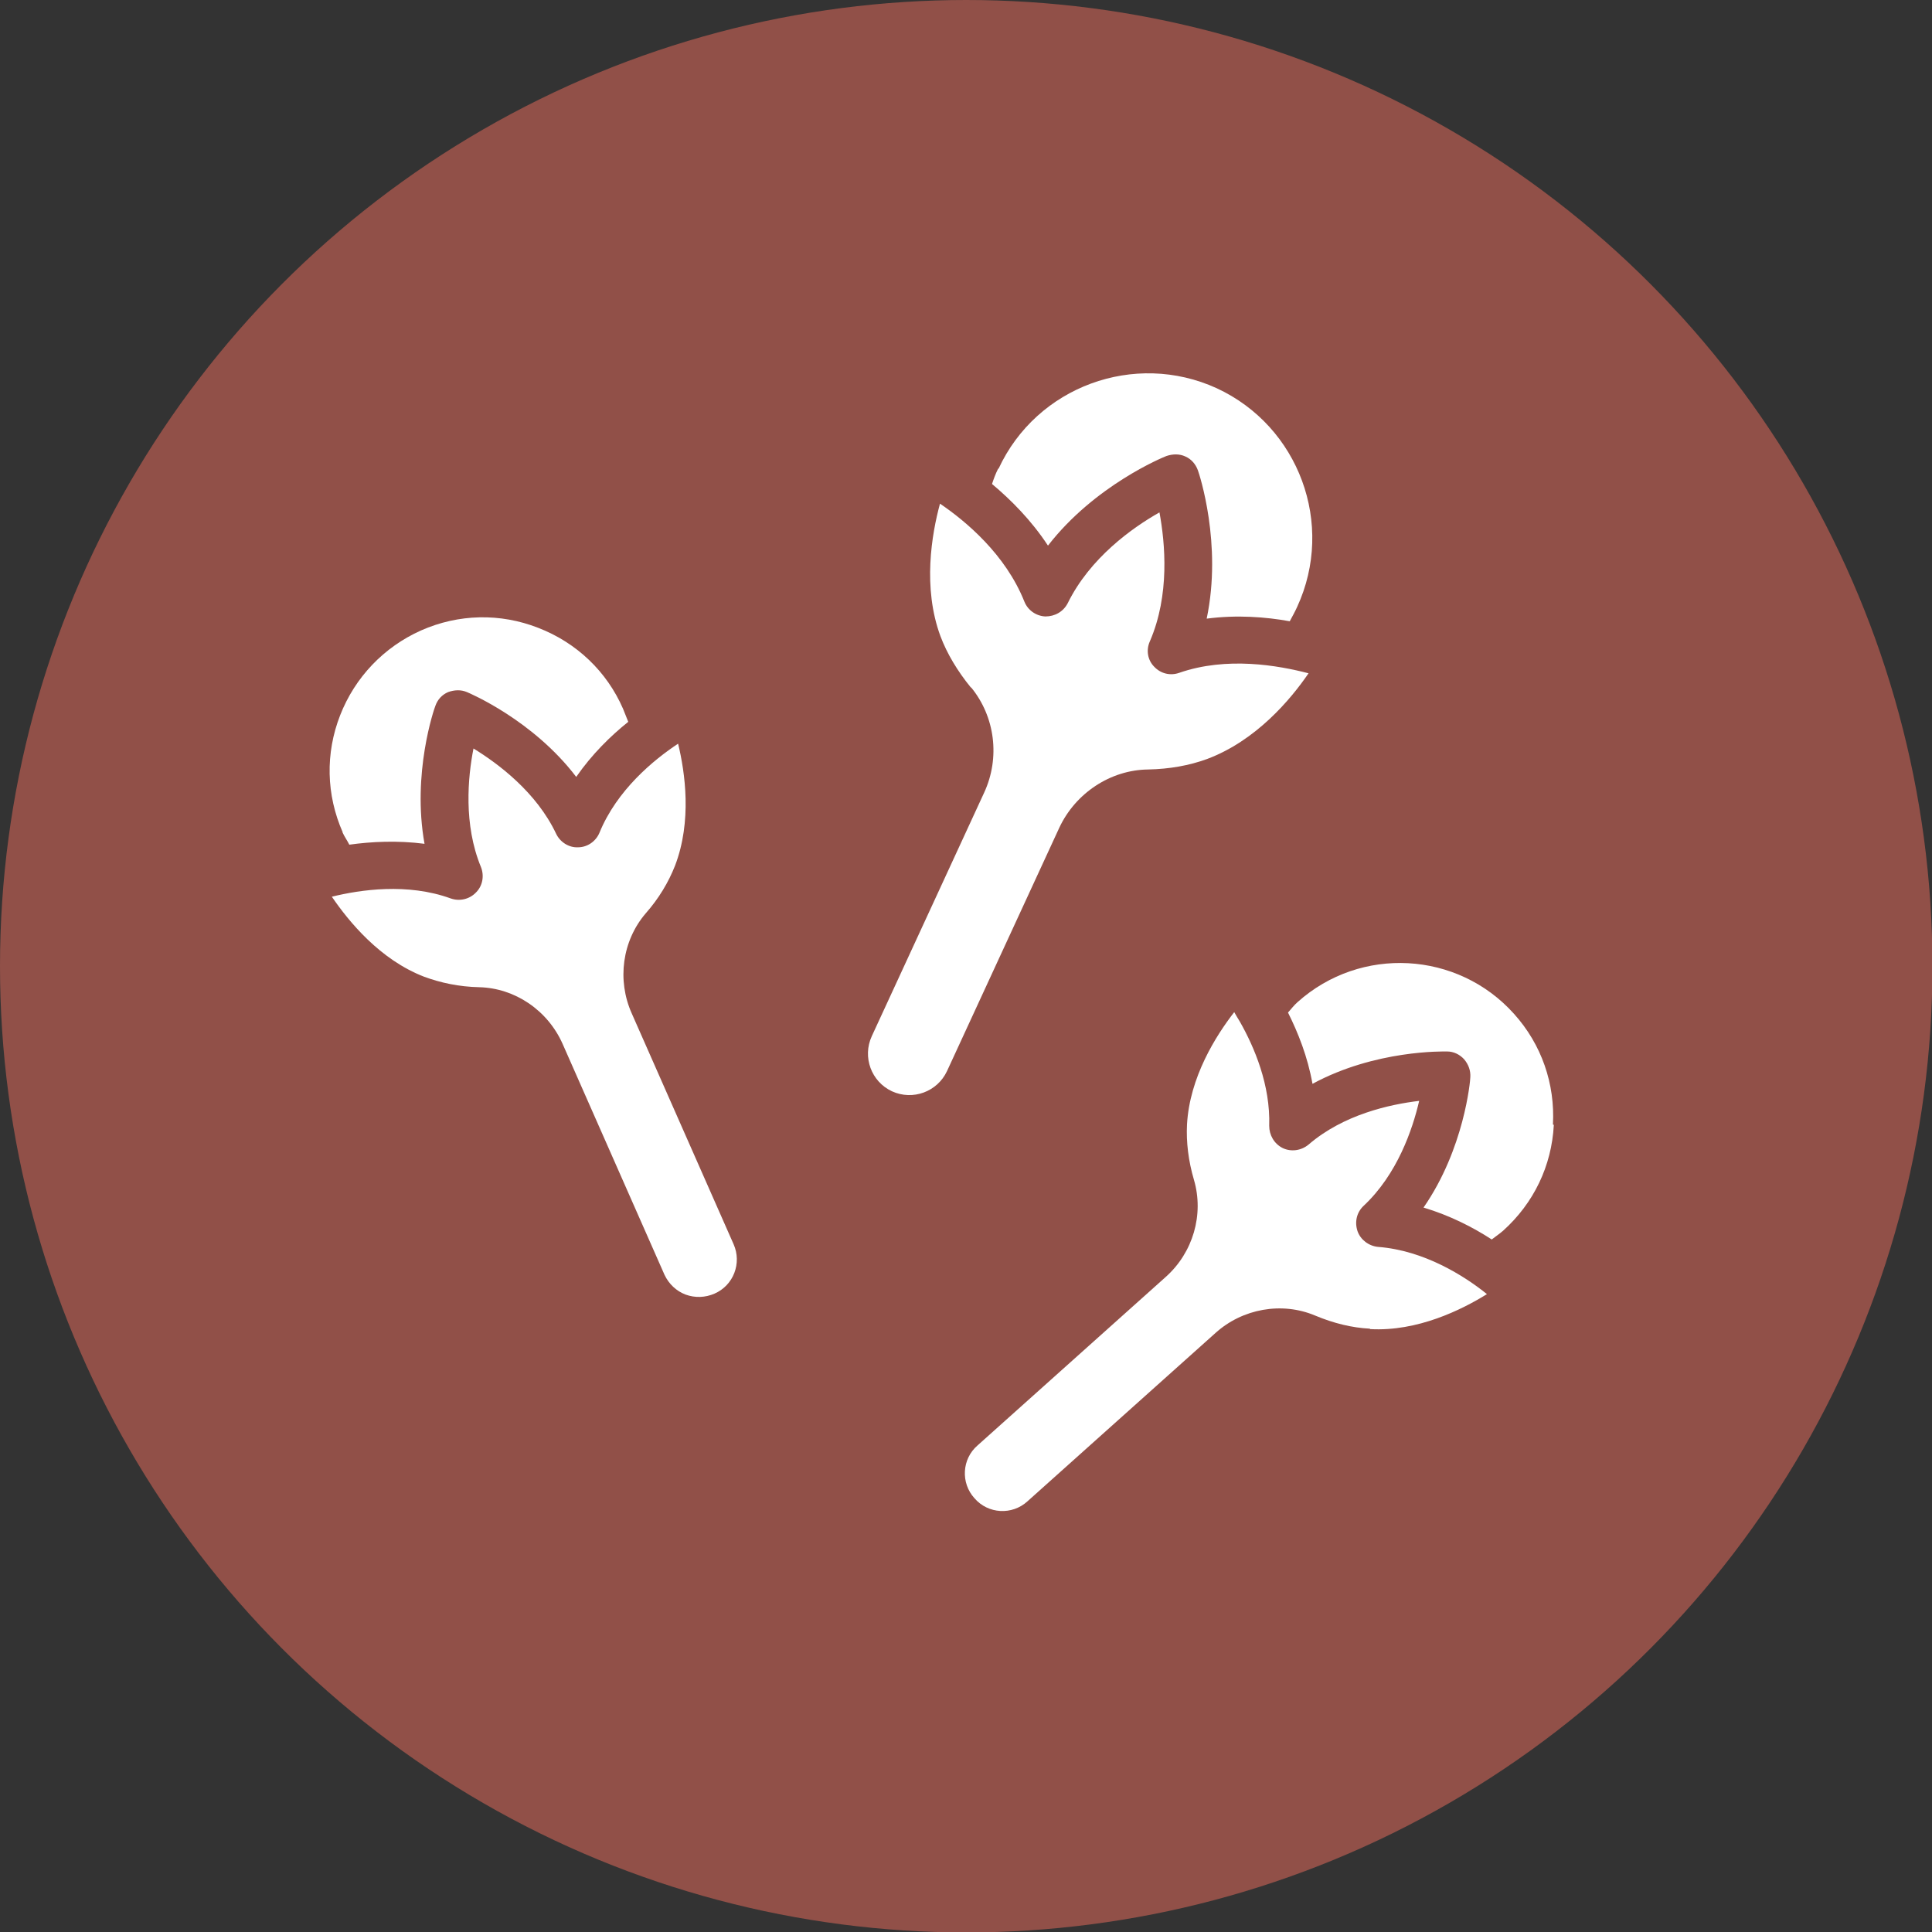
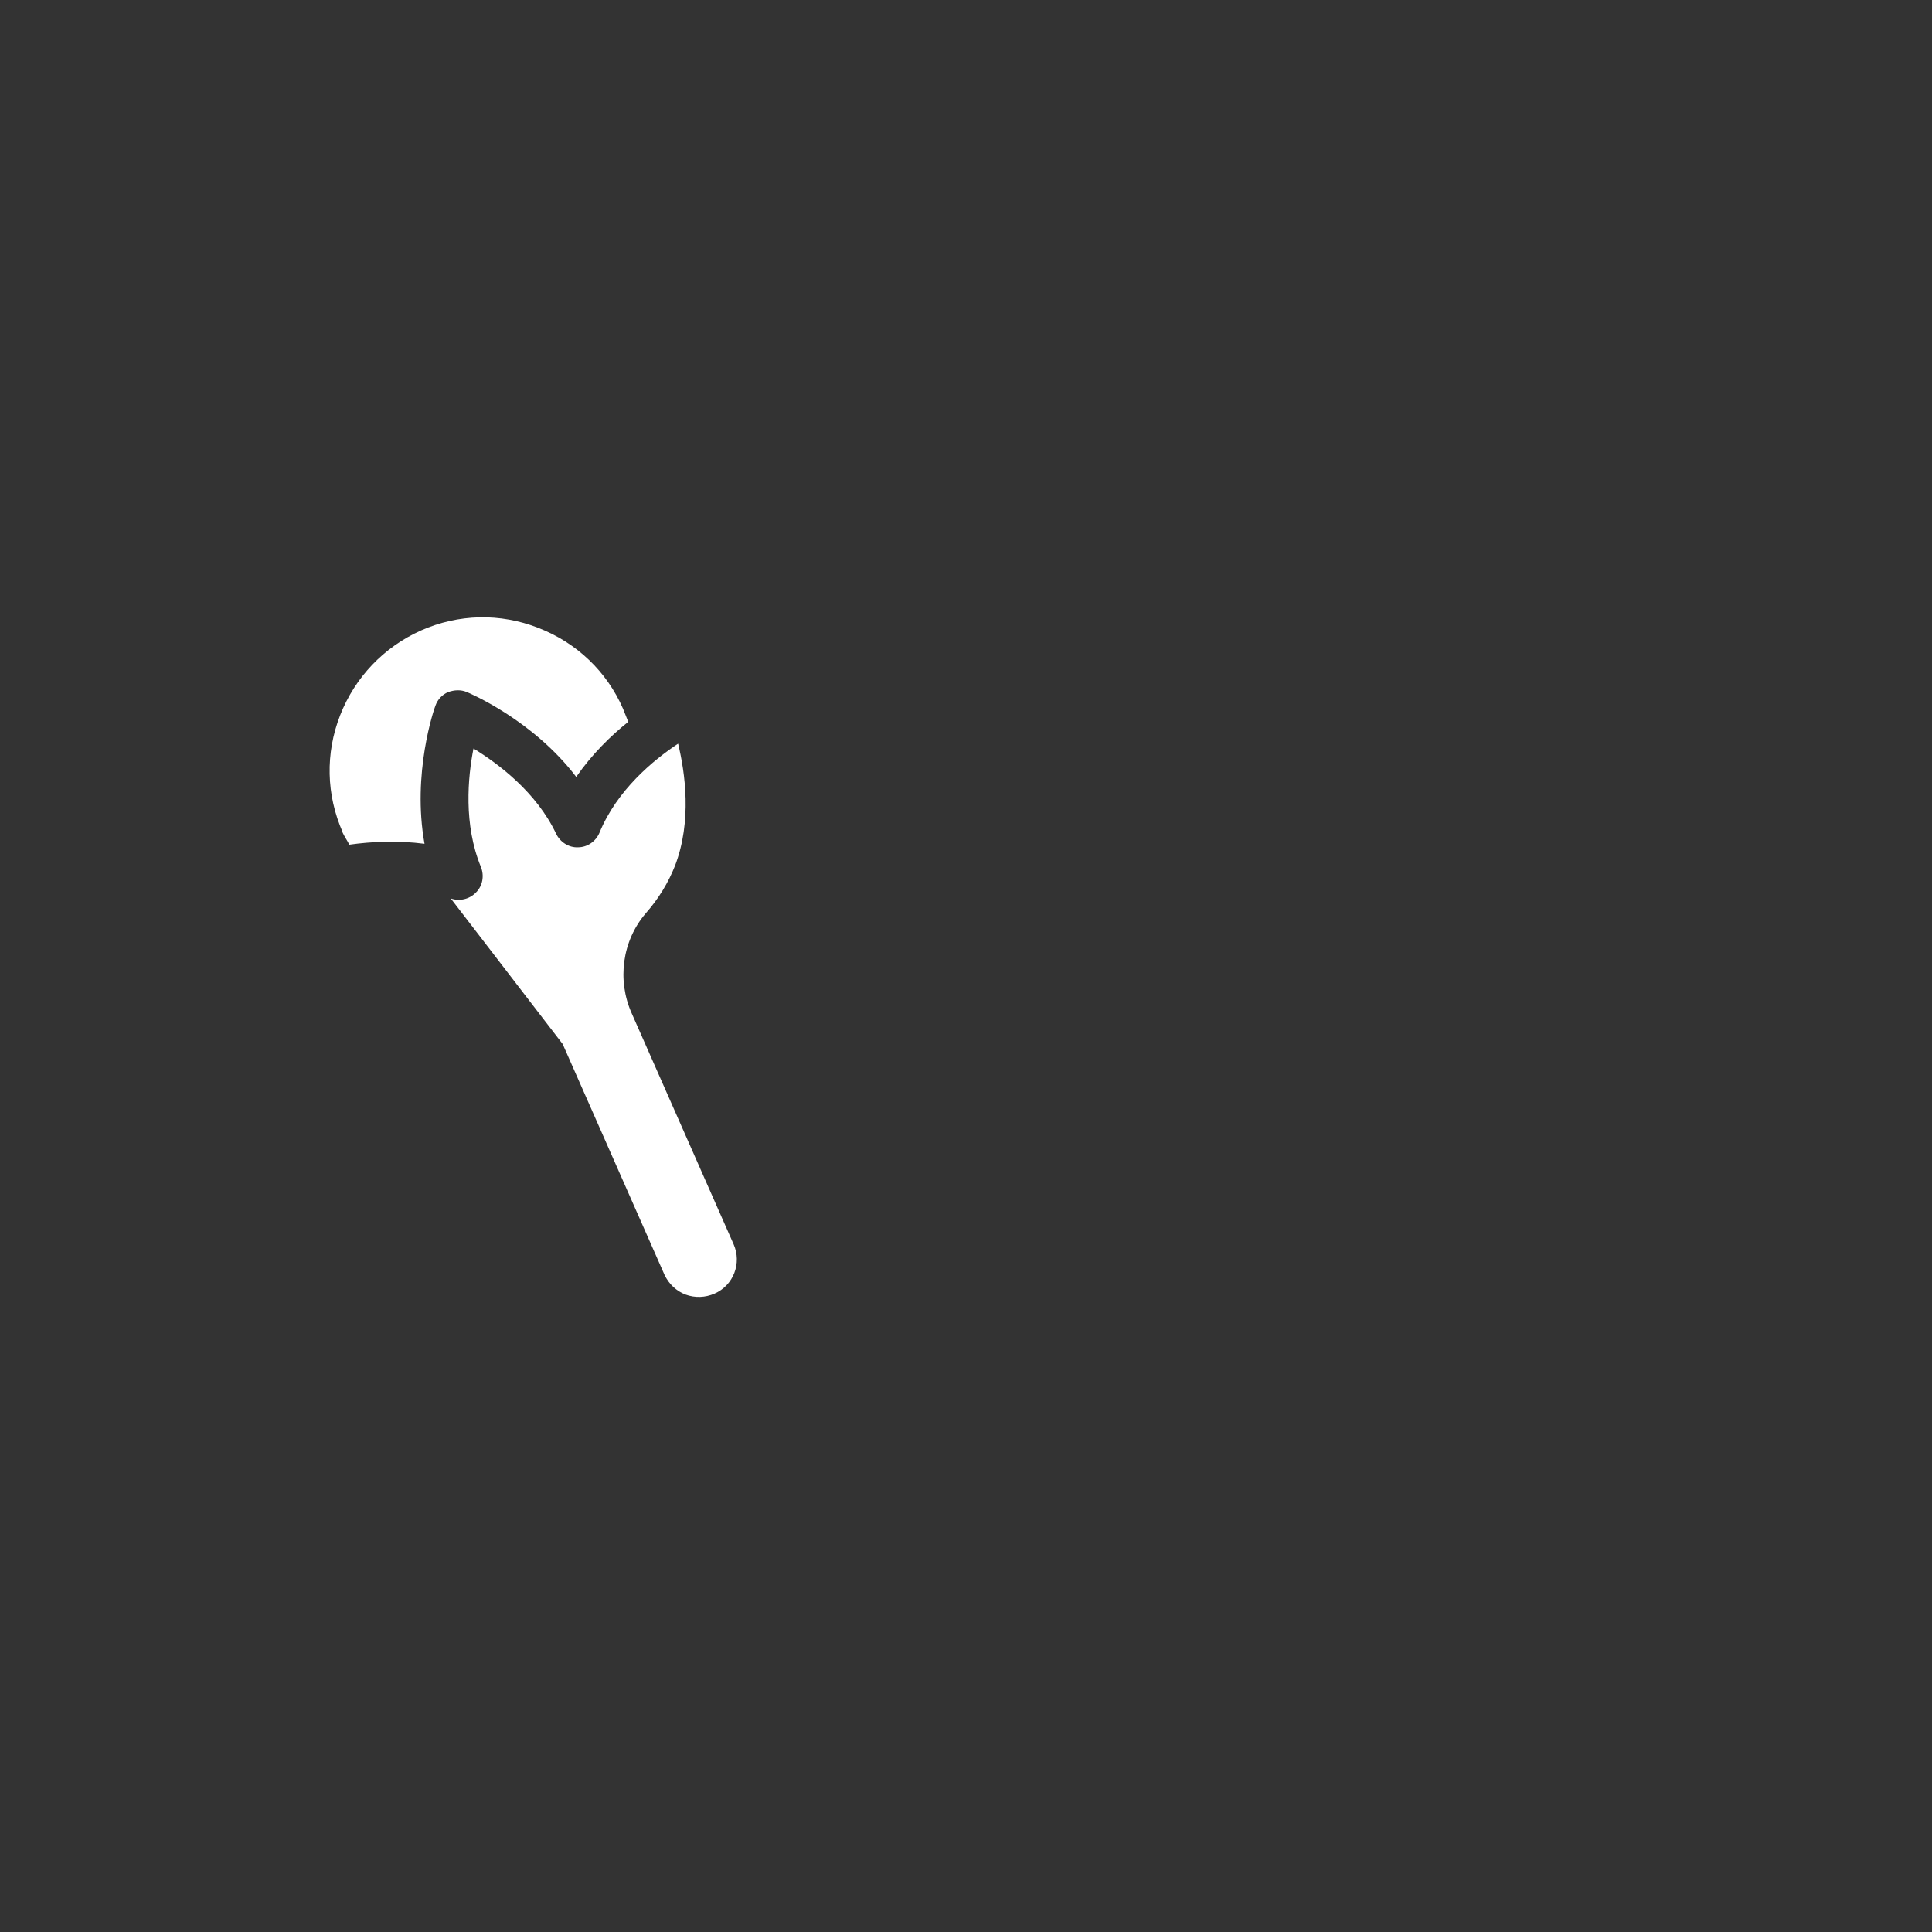
<svg xmlns="http://www.w3.org/2000/svg" id="Layer_2" data-name="Layer 2" viewBox="0 0 44.19 44.19">
  <rect x="0" y="0" width="44.19" height="44.19" fill="#333333" stroke="none" />
  <defs>
    <style> .cls-1 { fill: #915048; } .cls-1, .cls-2 { stroke-width: 0px; } .cls-2 { fill: #fff; } </style>
  </defs>
  <g id="Layer_1-2" data-name="Layer 1">
    <g>
-       <circle class="cls-1" cx="22.1" cy="22.1" r="22.1" />
-       <path class="cls-2" d="M22.84,10.72c.87-1.88,3.11-2.7,4.99-1.84,1.88.87,2.71,3.11,1.84,5-.05.11-.11.22-.17.33-.55-.1-1.21-.15-1.9-.06.36-1.71-.17-3.31-.2-3.39-.05-.14-.15-.26-.29-.32-.13-.06-.28-.06-.43-.01-.08.03-1.64.67-2.71,2.05-.38-.58-.85-1.05-1.28-1.41.04-.12.08-.23.14-.35ZM22.21,15.73c-.31-.38-.55-.78-.7-1.18-.41-1.11-.2-2.33-.01-3.03.59.4,1.5,1.16,1.93,2.24.08.2.27.33.48.34.22,0,.41-.11.51-.3.51-1.04,1.48-1.73,2.1-2.08.13.7.24,1.89-.22,2.95-.09.2-.05.43.1.58.15.16.37.21.57.14,1.09-.38,2.27-.17,2.96.01-.41.6-1.2,1.54-2.32,1.96h0c-.41.15-.86.23-1.35.24-.86.01-1.66.54-2.03,1.33l-2.57,5.57c-.22.47-.78.68-1.26.46-.47-.22-.68-.78-.46-1.26l2.57-5.57c.37-.8.25-1.74-.3-2.41Z" />
-       <path class="cls-2" d="M31.33,30.39c-.4-.02-.82-.12-1.25-.3-.76-.32-1.66-.16-2.28.4l-4.3,3.85c-.35.32-.9.29-1.21-.07-.32-.35-.29-.9.07-1.21l4.3-3.85c.63-.56.88-1.43.65-2.22-.13-.44-.18-.87-.16-1.27.06-1.08.66-2.03,1.08-2.57.04.07.08.14.13.22,0,0,0,0,0,0,.33.58.7,1.45.67,2.38,0,.21.11.41.31.51.19.09.42.06.59-.08.8-.69,1.86-.92,2.53-1-.15.65-.5,1.68-1.27,2.4-.16.15-.21.37-.14.58.07.2.26.34.47.36,1.05.08,1.97.66,2.49,1.08-.58.36-1.59.86-2.67.8ZM35.54,25.73c-.05.94-.46,1.79-1.16,2.42-.08.07-.17.13-.26.2-.43-.28-.96-.55-1.56-.73.93-1.34,1.07-2.9,1.07-2.98.01-.15-.04-.29-.14-.41-.1-.11-.24-.18-.39-.18-.08,0-1.64-.04-3.08.74-.11-.62-.33-1.17-.56-1.63.07-.08.14-.17.22-.24,1.44-1.29,3.66-1.17,4.95.27.63.7.94,1.6.89,2.53Z" />
-       <path class="cls-2" d="M7.84,19.04c-.38-.86-.4-1.81-.06-2.68.34-.87,1-1.56,1.85-1.94.86-.38,1.81-.4,2.68-.06.88.34,1.57,1,1.94,1.85.04.1.08.2.12.3-.4.32-.83.74-1.19,1.26-.99-1.3-2.43-1.91-2.5-1.94-.14-.06-.29-.05-.43,0-.14.06-.24.17-.29.31-.03.07-.54,1.55-.25,3.16-.62-.08-1.22-.05-1.72.02-.05-.1-.11-.18-.16-.29ZM10.31,20.55c.2.07.43.02.58-.14.15-.15.19-.38.11-.58-.4-.97-.3-2.05-.17-2.71.57.35,1.44,1,1.89,1.95.09.19.29.32.5.31.22,0,.41-.14.49-.33.4-.98,1.24-1.67,1.8-2.04.16.66.32,1.77-.07,2.79-.15.38-.37.75-.67,1.09-.54.63-.66,1.53-.32,2.29l2.33,5.28c.19.43,0,.94-.44,1.13-.21.09-.44.1-.66.02-.21-.08-.38-.24-.48-.45l-2.33-5.28c-.34-.77-1.09-1.28-1.91-1.3-.46-.01-.88-.1-1.26-.24-1.01-.39-1.72-1.26-2.11-1.83.65-.16,1.73-.32,2.72.04Z" />
+       <path class="cls-2" d="M7.84,19.04c-.38-.86-.4-1.81-.06-2.68.34-.87,1-1.56,1.85-1.94.86-.38,1.81-.4,2.68-.06.88.34,1.57,1,1.94,1.85.04.1.08.2.12.3-.4.32-.83.74-1.19,1.26-.99-1.3-2.43-1.91-2.5-1.94-.14-.06-.29-.05-.43,0-.14.06-.24.17-.29.31-.03.07-.54,1.55-.25,3.16-.62-.08-1.22-.05-1.72.02-.05-.1-.11-.18-.16-.29ZM10.31,20.55c.2.07.43.02.58-.14.15-.15.19-.38.11-.58-.4-.97-.3-2.05-.17-2.71.57.35,1.44,1,1.89,1.95.09.19.29.32.5.31.22,0,.41-.14.49-.33.4-.98,1.24-1.67,1.8-2.04.16.66.32,1.77-.07,2.79-.15.38-.37.75-.67,1.09-.54.63-.66,1.53-.32,2.29l2.33,5.28c.19.43,0,.94-.44,1.13-.21.09-.44.1-.66.02-.21-.08-.38-.24-.48-.45l-2.33-5.28Z" />
    </g>
  </g>
</svg>